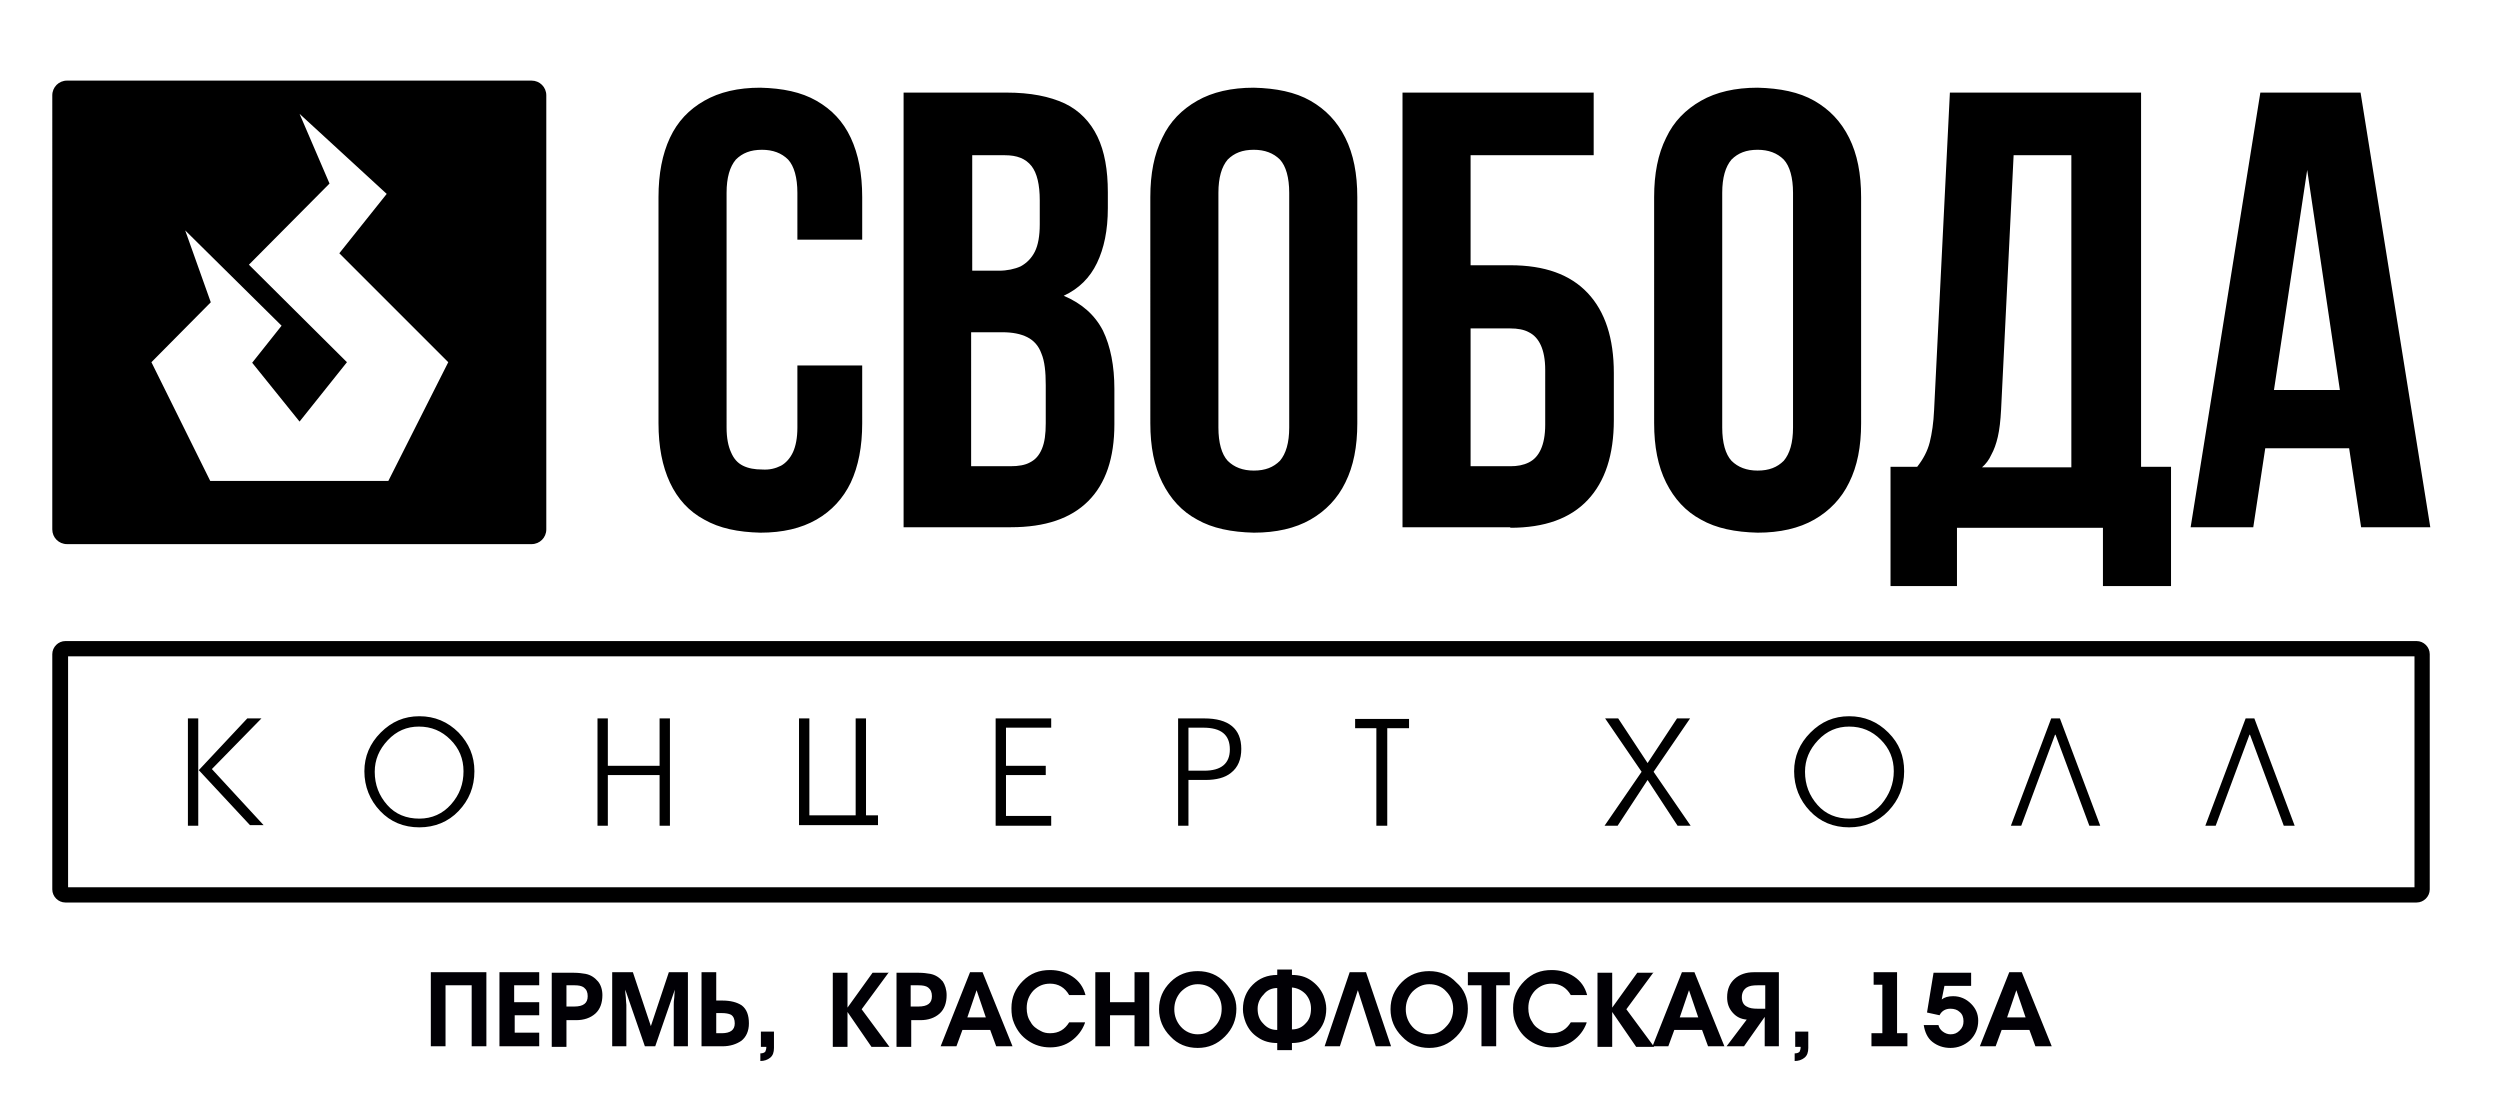
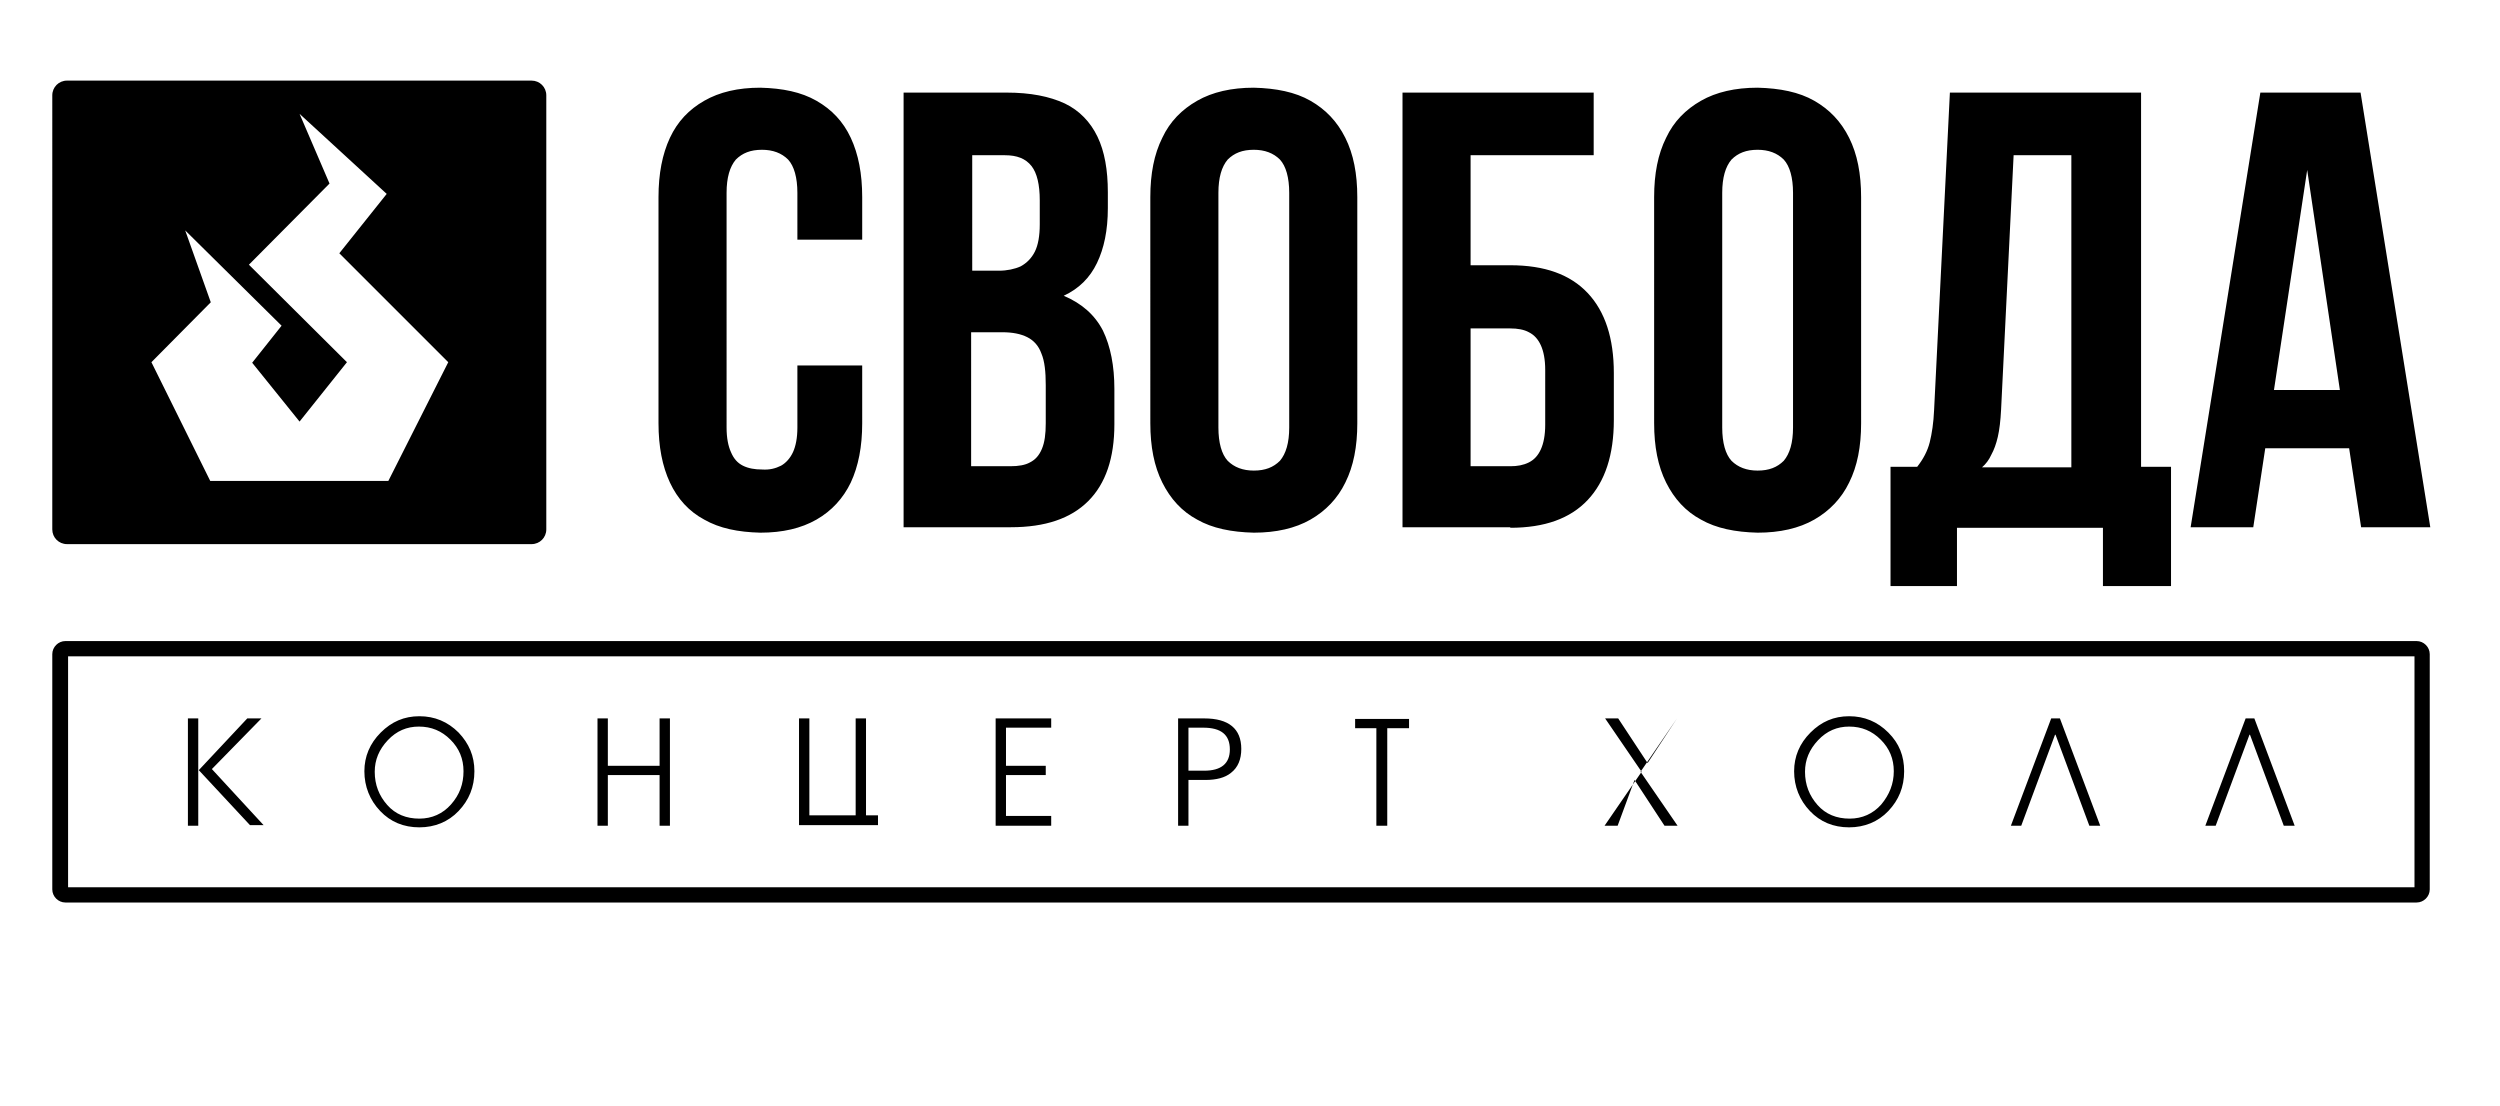
<svg xmlns="http://www.w3.org/2000/svg" version="1.1" id="Layer_1" x="0px" y="0px" viewBox="0 0 459 203" style="enable-background:new 0 0 459 203;" xml:space="preserve">
  <style type="text/css"> .st0{fill-rule:evenodd;clip-rule:evenodd;} .st1{fill:#010005;} </style>
-   <path class="st0" d="M254.6,151.6h-1.9v-17.9h-3.9v-1.7h9.9v1.7h-4V151.6z M218.2,133.6v7.9h2.9c3.1,0,4.7-1.3,4.7-3.9 c0-2.7-1.6-4-4.9-4H218.2z M216.3,151.6v-19.7h4.8c4.5,0,6.8,1.9,6.8,5.6c0,1.9-0.6,3.4-1.9,4.4c-1.1,0.9-2.7,1.3-4.7,1.3h-3.1v8.4 H216.3z M193,151.6h-10.2v-19.7H193v1.7h-8.3v7h7.3v1.7h-7.3v7.5h8.3V151.6z M146.7,131.9h1.9v17.8h8.5v-17.8h1.9v17.8h2.2v1.8 h-14.5V131.9z M111.6,151.6h-1.9v-19.7h1.9v8.7h9.5v-8.7h1.9v19.7h-1.9v-9.3h-9.5V151.6z M85.1,141.6c0-2.3-0.8-4.2-2.4-5.8 c-1.6-1.6-3.5-2.4-5.8-2.4c-2.2,0-4.1,0.8-5.7,2.5c-1.6,1.7-2.4,3.6-2.4,5.8c0,2.4,0.8,4.4,2.3,6.1c1.5,1.7,3.5,2.5,5.9,2.5 c2.3,0,4.3-0.9,5.8-2.6C84.4,145.9,85.1,143.9,85.1,141.6z M87.1,141.6c0,2.9-1,5.3-2.9,7.3c-1.9,2-4.4,3-7.2,3c-2.9,0-5.3-1-7.2-3 c-1.9-2-2.9-4.5-2.9-7.3c0-2.7,1-5.1,3-7.1c2-2,4.3-3,7.1-3c2.8,0,5.2,1,7.2,3C86.1,136.5,87.1,138.8,87.1,141.6z M36.5,141.4 l8.9-9.5h2.6l-9.1,9.3l9.5,10.3h-2.5L36.5,141.4z M404.9,151.6l7.4-19.7h1.6l7.4,19.7h-2l-6.2-16.7H413l-6.2,16.7H404.9z M369.2,151.6l7.4-19.7h1.6l7.4,19.7h-2l-6.2-16.7h-0.1l-6.2,16.7H369.2z M347.7,141.6c0-2.3-0.8-4.2-2.4-5.8 c-1.6-1.6-3.5-2.4-5.8-2.4c-2.2,0-4.1,0.8-5.7,2.5c-1.6,1.7-2.4,3.6-2.4,5.8c0,2.4,0.8,4.4,2.3,6.1c1.5,1.7,3.5,2.5,5.9,2.5 c2.3,0,4.3-0.9,5.8-2.6C346.9,145.9,347.7,143.9,347.7,141.6z M349.6,141.6c0,2.9-1,5.3-2.9,7.3c-1.9,2-4.4,3-7.2,3 c-2.9,0-5.3-1-7.2-3c-1.9-2-2.9-4.5-2.9-7.3c0-2.7,1-5.1,3-7.1c2-2,4.3-3,7.1-3c2.8,0,5.2,1,7.2,3 C348.7,136.5,349.6,138.8,349.6,141.6z M297,151.6h-2.4l6.8-9.9l-6.7-9.8h2.4l5.4,8.2l5.4-8.2h2.4l-6.7,9.8l6.8,9.9h-2.4l-5.5-8.4 L297,151.6z M34.5,131.9h1.9v19.7h-1.9V131.9z M146.4,67.1v11.4c0,1.9-0.3,3.4-0.8,4.5c-0.5,1.1-1.3,2-2.2,2.5 c-1,0.5-2.1,0.8-3.5,0.7c-1.3,0-2.5-0.2-3.5-0.7c-1-0.5-1.7-1.3-2.2-2.5c-0.5-1.1-0.8-2.6-0.8-4.5V35.4c0-2.8,0.6-4.8,1.7-6.1 c1.2-1.2,2.7-1.8,4.8-1.8c2,0,3.6,0.6,4.8,1.8c1.1,1.2,1.7,3.3,1.7,6.1V44h11.9v-7.8c0-4.3-0.7-7.9-2.1-10.9c-1.4-3-3.5-5.2-6.3-6.8 c-2.8-1.6-6.2-2.3-10.3-2.4c-4.1,0-7.5,0.8-10.3,2.4c-2.8,1.6-4.9,3.8-6.3,6.8c-1.4,3-2.1,6.6-2.1,10.9v41.5c0,4.3,0.7,7.9,2.1,10.9 c1.4,3,3.5,5.3,6.3,6.8c2.8,1.6,6.2,2.3,10.3,2.4c4.1,0,7.5-0.8,10.3-2.4c2.8-1.6,4.9-3.9,6.3-6.8c1.4-3,2.1-6.6,2.1-10.9V67.1 H146.4z M184.8,17h-18.9v79.8h19.7c6.3,0,11-1.6,14.2-4.8c3.2-3.2,4.8-7.9,4.8-14.1v-6.5c0-4.2-0.7-7.8-2.1-10.7 c-1.5-2.9-3.9-5-7.2-6.4c2.8-1.3,4.8-3.3,6.1-6c1.3-2.7,2-6,2-10.1v-2.9c0-4.1-0.6-7.5-1.9-10.2c-1.3-2.7-3.3-4.8-6-6.1 C192.7,17.7,189.2,17,184.8,17z M184,61c1.9,0,3.4,0.3,4.6,0.9c1.2,0.6,2.1,1.6,2.6,3c0.6,1.4,0.8,3.4,0.8,5.8v7 c0,2-0.2,3.5-0.7,4.7c-0.5,1.2-1.2,2-2.2,2.5c-0.9,0.5-2.1,0.7-3.6,0.7h-7.2V61H184z M184.5,28.5c2.2,0,3.8,0.6,4.9,2 c1,1.3,1.5,3.4,1.5,6.3v4.4c0,2.1-0.3,3.8-0.9,5c-0.6,1.2-1.5,2.1-2.6,2.7c-1.1,0.5-2.5,0.8-4,0.8h-4.9V28.5H184.5z M223.7,35.4 c0-2.8,0.6-4.8,1.7-6.1c1.2-1.2,2.7-1.8,4.8-1.8c2,0,3.6,0.6,4.8,1.8c1.1,1.2,1.7,3.3,1.7,6.1v43.1c0,2.8-0.6,4.8-1.7,6.1 c-1.2,1.2-2.7,1.8-4.8,1.8c-2,0-3.6-0.6-4.8-1.8c-1.1-1.2-1.7-3.3-1.7-6.1V35.4z M211.2,77.7c0,4.3,0.7,7.9,2.2,10.9 c1.5,3,3.6,5.3,6.4,6.8c2.8,1.6,6.3,2.3,10.4,2.4c4.1,0,7.6-0.8,10.4-2.4c2.8-1.6,5-3.9,6.4-6.8c1.5-3,2.2-6.6,2.2-10.9V36.2 c0-4.3-0.7-7.9-2.2-10.9c-1.5-3-3.6-5.2-6.4-6.8c-2.8-1.6-6.3-2.3-10.4-2.4c-4.1,0-7.6,0.8-10.4,2.4c-2.8,1.6-5,3.8-6.4,6.8 c-1.5,3-2.2,6.6-2.2,10.9V77.7z M277.3,96.9c6.3,0,11-1.7,14.2-5.1c3.2-3.4,4.8-8.3,4.8-14.7v-8.6c0-6.4-1.6-11.3-4.8-14.7 c-3.2-3.4-7.9-5.1-14.2-5.1H270V28.5h22.6V17h-35.1v79.8H277.3z M270,85.5V60.3h7.3c1.3,0,2.5,0.2,3.4,0.7c1,0.5,1.7,1.3,2.2,2.4 c0.5,1.1,0.8,2.6,0.8,4.5V78c0,1.9-0.3,3.4-0.8,4.5c-0.5,1.1-1.2,1.9-2.2,2.4c-1,0.5-2.1,0.7-3.4,0.7H270z M316.2,35.4 c0-2.8,0.6-4.8,1.7-6.1c1.2-1.2,2.7-1.8,4.8-1.8c2,0,3.6,0.6,4.8,1.8c1.1,1.2,1.7,3.3,1.7,6.1v43.1c0,2.8-0.6,4.8-1.7,6.1 c-1.2,1.2-2.7,1.8-4.8,1.8c-2,0-3.6-0.6-4.8-1.8c-1.1-1.2-1.7-3.3-1.7-6.1V35.4z M303.7,77.7c0,4.3,0.7,7.9,2.2,10.9 c1.5,3,3.6,5.3,6.4,6.8c2.8,1.6,6.3,2.3,10.4,2.4c4.1,0,7.6-0.8,10.4-2.4c2.8-1.6,5-3.9,6.4-6.8c1.5-3,2.2-6.6,2.2-10.9V36.2 c0-4.3-0.7-7.9-2.2-10.9c-1.5-3-3.6-5.2-6.4-6.8c-2.8-1.6-6.3-2.3-10.4-2.4c-4.1,0-7.6,0.8-10.4,2.4c-2.8,1.6-5,3.8-6.4,6.8 c-1.5,3-2.2,6.6-2.2,10.9V77.7z M398.6,107.6V85.7h-5.5V17H358l-2.9,58.3c-0.1,2.3-0.4,4.3-0.8,5.9c-0.4,1.6-1.2,3.1-2.3,4.5h-4.9 v21.9h12.2V96.9h26.8v10.7H398.6z M369.7,28.5h10.6v57.3h-16.4c0.7-0.6,1.3-1.4,1.7-2.3c0.5-0.9,0.9-2,1.2-3.3c0.3-1.3,0.5-3,0.6-5 L369.7,28.5z M433.4,17H415l-12.8,79.8h11.5l2.2-14.5h15.4l2.2,14.5h12.7L433.4,17z M423.6,31.2l6,40.4h-12.1L423.6,31.2z M71.3,88.3H38.6L27.8,66.5l10.9-11L34,42.3l17.7,17.5l-5.4,6.8L55,77.4l8.7-10.9l-18-17.9l14.8-14.9L55,20.9L71,35.6l-8.7,10.9 l20,20L71.3,88.3z M12.3,14.8h85.3c1.5,0,2.7,1.2,2.7,2.7v79.7c0,1.5-1.2,2.7-2.7,2.7H12.3c-1.5,0-2.7-1.2-2.7-2.7V17.5 C9.6,16,10.8,14.8,12.3,14.8z M12.5,162.9h430.8v-42.4H12.5V162.9z M12,117.7h431.7c1.3,0,2.4,1.1,2.4,2.4v43.2 c0,1.3-1.1,2.4-2.4,2.4H12c-1.3,0-2.4-1.1-2.4-2.4v-43.2C9.6,118.8,10.7,117.7,12,117.7z" />
-   <path class="st1" d="M371.9,186.8l-1.7-5l-1.7,5H371.9z M376.7,192.1h-3l-1.1-3h-5.1l-1.1,3h-2.9l5.4-13.6h2.3L376.7,192.1z M363.2,187.4c0,1.4-0.5,2.6-1.5,3.6c-1,0.9-2.2,1.4-3.6,1.4c-1.3,0-2.4-0.4-3.3-1.1c-0.9-0.7-1.4-1.8-1.6-3.1h2.7 c0.1,0.5,0.4,0.9,0.8,1.2c0.4,0.3,0.9,0.5,1.4,0.5c0.7,0,1.2-0.2,1.7-0.7c0.5-0.5,0.7-1,0.7-1.7c0-0.7-0.2-1.3-0.7-1.7 c-0.4-0.4-1-0.6-1.7-0.6c-0.9,0-1.6,0.4-2,1.2l-2.3-0.5l1.2-7.3h6.9v2.4H357l-0.5,2.5c0.5-0.4,1.2-0.6,2.1-0.6 c1.3,0,2.4,0.5,3.3,1.4C362.7,185.1,363.2,186.1,363.2,187.4z M350.2,192.1h-6.6v-2.4h2v-8.9H344v-2.3h4.3v11.2h1.9V192.1z M329.5,189.4h2.5v3c0,0.8-0.2,1.4-0.7,1.8c-0.5,0.4-1.1,0.6-1.8,0.6v-1.4c0.4,0,0.7-0.1,0.9-0.3c0.1-0.2,0.2-0.5,0.2-0.9h-1V189.4z M324.1,185.3v-4.4h-1.4c-0.9,0-1.5,0.1-2,0.4c-0.6,0.4-0.9,1-0.9,1.8c0,0.8,0.3,1.4,0.9,1.7c0.5,0.3,1.1,0.4,2,0.4H324.1z M326.7,192.1H324v-5.4l-3.8,5.4H317l3.7-4.9c-1.1-0.1-1.9-0.5-2.6-1.3c-0.7-0.8-1-1.7-1-2.8c0-1.5,0.5-2.6,1.4-3.4 c0.9-0.8,2.1-1.2,3.5-1.2h4.6V192.1z M311.8,186.8l-1.7-5l-1.7,5H311.8z M316.6,192.1h-3l-1.1-3h-5.1l-1.1,3h-2.9l5.4-13.6h2.3 L316.6,192.1z M303.6,178.5l-5,6.8l5.1,6.9h-3.3l-4.4-6.4v6.4h-2.7v-13.6h2.7v6.4l4.6-6.4H303.6z M291.3,187.8 c-0.5,1.4-1.4,2.5-2.5,3.3c-1.1,0.8-2.4,1.2-3.9,1.2c-1.5,0-2.8-0.4-4-1.2s-2-1.8-2.6-3.2c-0.4-0.9-0.5-1.8-0.5-2.8 c0-2,0.7-3.6,2.1-5c1.4-1.4,3-2,5-2c1.5,0,2.9,0.4,4.1,1.2c1.2,0.8,2,1.9,2.4,3.4h-3c-0.8-1.4-2-2.1-3.5-2.1c-1.2,0-2.2,0.4-3.1,1.3 c-0.8,0.9-1.2,1.9-1.2,3.2c0,0.9,0.2,1.8,0.7,2.5c0.4,0.8,1.1,1.3,1.9,1.7c0.5,0.3,1.1,0.4,1.7,0.4c1.6,0,2.7-0.7,3.5-2H291.3z M277.2,180.9h-2.5v11.2H272v-11.2h-2.5v-2.4h7.7V180.9z M266.8,185.2c0-1.2-0.4-2.3-1.3-3.2c-0.8-0.9-1.9-1.3-3.1-1.3 c-1.2,0-2.2,0.5-3.1,1.4c-0.8,0.9-1.2,2-1.2,3.2c0,1.2,0.4,2.3,1.2,3.2c0.8,0.9,1.9,1.4,3.1,1.4c1.3,0,2.3-0.5,3.1-1.4 C266.4,187.6,266.8,186.5,266.8,185.2z M269.5,185.2c0,2-0.7,3.7-2.1,5.1c-1.4,1.4-3,2.1-5,2.1s-3.7-0.7-5-2.1 c-1.4-1.4-2.1-3.1-2.1-5c0-2,0.7-3.6,2.1-5c1.4-1.4,3.1-2,5-2c2,0,3.7,0.7,5,2.1C268.8,181.6,269.5,183.3,269.5,185.2z M255.4,192.1 h-2.8l-3.3-10.3l-3.3,10.3h-2.8l4.6-13.6h3L255.4,192.1z M230.9,185.2c0,1.1,0.3,2,1,2.7c0.7,0.8,1.5,1.2,2.6,1.2v-7.7 c-1,0-1.9,0.4-2.5,1.2C231.3,183.3,230.9,184.2,230.9,185.2z M240.7,185.2c0-1-0.3-1.9-1-2.7c-0.7-0.7-1.5-1.1-2.5-1.2v7.7 c1.1,0,1.9-0.4,2.6-1.2C240.4,187.2,240.7,186.3,240.7,185.2z M234.5,192.8v-1.3c-1.3,0-2.5-0.3-3.5-1c-1.1-0.7-1.8-1.6-2.3-2.8 c-0.3-0.8-0.5-1.6-0.5-2.4c0-1.8,0.6-3.3,1.8-4.5c1.2-1.2,2.7-1.8,4.5-1.8v-1h2.7v1c1.3,0,2.5,0.3,3.5,1c1,0.7,1.8,1.6,2.3,2.8 c0.3,0.8,0.5,1.6,0.5,2.4c0,1.8-0.6,3.3-1.8,4.5c-1.2,1.2-2.7,1.8-4.5,1.8v1.3H234.5z M224.3,185.2c0-1.2-0.4-2.3-1.3-3.2 c-0.8-0.9-1.9-1.3-3.1-1.3c-1.2,0-2.2,0.5-3.1,1.4c-0.8,0.9-1.2,2-1.2,3.2c0,1.2,0.4,2.3,1.2,3.2c0.8,0.9,1.9,1.4,3.1,1.4 c1.3,0,2.3-0.5,3.1-1.4C223.9,187.6,224.3,186.5,224.3,185.2z M227,185.2c0,2-0.7,3.7-2.1,5.1s-3,2.1-5,2.1c-2,0-3.7-0.7-5-2.1 c-1.4-1.4-2.1-3.1-2.1-5c0-2,0.7-3.6,2.1-5c1.4-1.4,3.1-2,5-2c2,0,3.7,0.7,5,2.1S227,183.3,227,185.2z M211,192.1h-2.7v-5.7h-4.5 v5.7h-2.7v-13.6h2.7v5.5h4.5v-5.5h2.7V192.1z M199.2,187.8c-0.5,1.4-1.4,2.5-2.5,3.3c-1.1,0.8-2.4,1.2-3.9,1.2c-1.5,0-2.8-0.4-4-1.2 s-2-1.8-2.6-3.2c-0.4-0.9-0.5-1.8-0.5-2.8c0-2,0.7-3.6,2.1-5c1.4-1.4,3-2,5-2c1.5,0,2.9,0.4,4.1,1.2c1.2,0.8,2,1.9,2.4,3.4h-3 c-0.8-1.4-2-2.1-3.5-2.1c-1.2,0-2.2,0.4-3.1,1.3c-0.8,0.9-1.2,1.9-1.2,3.2c0,0.9,0.2,1.8,0.7,2.5c0.4,0.8,1.1,1.3,1.9,1.7 c0.5,0.3,1.1,0.4,1.7,0.4c1.6,0,2.7-0.7,3.5-2H199.2z M181,186.8l-1.7-5l-1.7,5H181z M185.9,192.1h-3l-1.1-3h-5.1l-1.1,3h-2.9 l5.4-13.6h2.3L185.9,192.1z M168.6,180.9h-1.4v3.9h1.4c1.7,0,2.5-0.6,2.5-1.9c0-0.7-0.2-1.2-0.7-1.6 C170,181,169.4,180.9,168.6,180.9z M173.8,182.7c0,1.4-0.4,2.6-1.3,3.4c-0.9,0.8-2.1,1.2-3.5,1.2h-1.7v4.9h-2.7v-13.6h4.1 c0.8,0,1.5,0.1,2.1,0.2c1,0.2,1.7,0.7,2.3,1.4C173.5,180.8,173.8,181.7,173.8,182.7z M163.2,178.5l-5,6.8l5.1,6.9H160l-4.4-6.4v6.4 h-2.7v-13.6h2.7v6.4l4.6-6.4H163.2z M139.6,189.4h2.5v3c0,0.8-0.2,1.4-0.7,1.8c-0.5,0.4-1.1,0.6-1.8,0.6v-1.4c0.4,0,0.7-0.1,0.9-0.3 c0.1-0.2,0.2-0.5,0.2-0.9h-1V189.4z M134.9,187.9c0-0.7-0.2-1.3-0.7-1.6c-0.4-0.2-1-0.3-1.7-0.3h-1v3.7h1 C134.1,189.7,134.9,189.1,134.9,187.9z M137.5,187.9c0,1.4-0.5,2.5-1.4,3.2c-0.9,0.6-2,1-3.5,1h-3.8v-13.6h2.7v5.2h1.1 c1.5,0,2.7,0.3,3.6,0.9C137.1,185.3,137.5,186.4,137.5,187.9z M126.3,178.5v13.6h-2.6v-7.6c0-0.3,0-0.8,0.1-1.4 c0-0.6,0.1-1.1,0.1-1.4h0l-3.6,10.4h-1.9l-3.6-10.4h0c0,0.3,0,0.8,0.1,1.4c0,0.6,0.1,1.1,0.1,1.4v7.6h-2.6v-13.6h3.8l3.3,9.9 l3.3-9.9H126.3z M105.5,180.9H104v3.9h1.4c1.7,0,2.5-0.6,2.5-1.9c0-0.7-0.2-1.2-0.7-1.6C106.8,181,106.2,180.9,105.5,180.9z M110.6,182.7c0,1.4-0.4,2.6-1.3,3.4c-0.9,0.8-2.1,1.2-3.5,1.2H104v4.9h-2.7v-13.6h4.1c0.8,0,1.5,0.1,2.1,0.2c1,0.2,1.7,0.7,2.3,1.4 C110.3,180.8,110.6,181.7,110.6,182.7z M99,192.1h-7.3v-13.6H99v2.4h-4.6v3.1H99v2.4h-4.5v3.2H99V192.1z M89.3,192.1h-2.7v-11.2 h-4.8v11.2h-2.7v-13.6h10.2V192.1z" />
+   <path class="st0" d="M254.6,151.6h-1.9v-17.9h-3.9v-1.7h9.9v1.7h-4V151.6z M218.2,133.6v7.9h2.9c3.1,0,4.7-1.3,4.7-3.9 c0-2.7-1.6-4-4.9-4H218.2z M216.3,151.6v-19.7h4.8c4.5,0,6.8,1.9,6.8,5.6c0,1.9-0.6,3.4-1.9,4.4c-1.1,0.9-2.7,1.3-4.7,1.3h-3.1v8.4 H216.3z M193,151.6h-10.2v-19.7H193v1.7h-8.3v7h7.3v1.7h-7.3v7.5h8.3V151.6z M146.7,131.9h1.9v17.8h8.5v-17.8h1.9v17.8h2.2v1.8 h-14.5V131.9z M111.6,151.6h-1.9v-19.7h1.9v8.7h9.5v-8.7h1.9v19.7h-1.9v-9.3h-9.5V151.6z M85.1,141.6c0-2.3-0.8-4.2-2.4-5.8 c-1.6-1.6-3.5-2.4-5.8-2.4c-2.2,0-4.1,0.8-5.7,2.5c-1.6,1.7-2.4,3.6-2.4,5.8c0,2.4,0.8,4.4,2.3,6.1c1.5,1.7,3.5,2.5,5.9,2.5 c2.3,0,4.3-0.9,5.8-2.6C84.4,145.9,85.1,143.9,85.1,141.6z M87.1,141.6c0,2.9-1,5.3-2.9,7.3c-1.9,2-4.4,3-7.2,3c-2.9,0-5.3-1-7.2-3 c-1.9-2-2.9-4.5-2.9-7.3c0-2.7,1-5.1,3-7.1c2-2,4.3-3,7.1-3c2.8,0,5.2,1,7.2,3C86.1,136.5,87.1,138.8,87.1,141.6z M36.5,141.4 l8.9-9.5h2.6l-9.1,9.3l9.5,10.3h-2.5L36.5,141.4z M404.9,151.6l7.4-19.7h1.6l7.4,19.7h-2l-6.2-16.7H413l-6.2,16.7H404.9z M369.2,151.6l7.4-19.7h1.6l7.4,19.7h-2l-6.2-16.7h-0.1l-6.2,16.7H369.2z M347.7,141.6c0-2.3-0.8-4.2-2.4-5.8 c-1.6-1.6-3.5-2.4-5.8-2.4c-2.2,0-4.1,0.8-5.7,2.5c-1.6,1.7-2.4,3.6-2.4,5.8c0,2.4,0.8,4.4,2.3,6.1c1.5,1.7,3.5,2.5,5.9,2.5 c2.3,0,4.3-0.9,5.8-2.6C346.9,145.9,347.7,143.9,347.7,141.6z M349.6,141.6c0,2.9-1,5.3-2.9,7.3c-1.9,2-4.4,3-7.2,3 c-2.9,0-5.3-1-7.2-3c-1.9-2-2.9-4.5-2.9-7.3c0-2.7,1-5.1,3-7.1c2-2,4.3-3,7.1-3c2.8,0,5.2,1,7.2,3 C348.7,136.5,349.6,138.8,349.6,141.6z M297,151.6h-2.4l6.8-9.9l-6.7-9.8h2.4l5.4,8.2l5.4-8.2l-6.7,9.8l6.8,9.9h-2.4l-5.5-8.4 L297,151.6z M34.5,131.9h1.9v19.7h-1.9V131.9z M146.4,67.1v11.4c0,1.9-0.3,3.4-0.8,4.5c-0.5,1.1-1.3,2-2.2,2.5 c-1,0.5-2.1,0.8-3.5,0.7c-1.3,0-2.5-0.2-3.5-0.7c-1-0.5-1.7-1.3-2.2-2.5c-0.5-1.1-0.8-2.6-0.8-4.5V35.4c0-2.8,0.6-4.8,1.7-6.1 c1.2-1.2,2.7-1.8,4.8-1.8c2,0,3.6,0.6,4.8,1.8c1.1,1.2,1.7,3.3,1.7,6.1V44h11.9v-7.8c0-4.3-0.7-7.9-2.1-10.9c-1.4-3-3.5-5.2-6.3-6.8 c-2.8-1.6-6.2-2.3-10.3-2.4c-4.1,0-7.5,0.8-10.3,2.4c-2.8,1.6-4.9,3.8-6.3,6.8c-1.4,3-2.1,6.6-2.1,10.9v41.5c0,4.3,0.7,7.9,2.1,10.9 c1.4,3,3.5,5.3,6.3,6.8c2.8,1.6,6.2,2.3,10.3,2.4c4.1,0,7.5-0.8,10.3-2.4c2.8-1.6,4.9-3.9,6.3-6.8c1.4-3,2.1-6.6,2.1-10.9V67.1 H146.4z M184.8,17h-18.9v79.8h19.7c6.3,0,11-1.6,14.2-4.8c3.2-3.2,4.8-7.9,4.8-14.1v-6.5c0-4.2-0.7-7.8-2.1-10.7 c-1.5-2.9-3.9-5-7.2-6.4c2.8-1.3,4.8-3.3,6.1-6c1.3-2.7,2-6,2-10.1v-2.9c0-4.1-0.6-7.5-1.9-10.2c-1.3-2.7-3.3-4.8-6-6.1 C192.7,17.7,189.2,17,184.8,17z M184,61c1.9,0,3.4,0.3,4.6,0.9c1.2,0.6,2.1,1.6,2.6,3c0.6,1.4,0.8,3.4,0.8,5.8v7 c0,2-0.2,3.5-0.7,4.7c-0.5,1.2-1.2,2-2.2,2.5c-0.9,0.5-2.1,0.7-3.6,0.7h-7.2V61H184z M184.5,28.5c2.2,0,3.8,0.6,4.9,2 c1,1.3,1.5,3.4,1.5,6.3v4.4c0,2.1-0.3,3.8-0.9,5c-0.6,1.2-1.5,2.1-2.6,2.7c-1.1,0.5-2.5,0.8-4,0.8h-4.9V28.5H184.5z M223.7,35.4 c0-2.8,0.6-4.8,1.7-6.1c1.2-1.2,2.7-1.8,4.8-1.8c2,0,3.6,0.6,4.8,1.8c1.1,1.2,1.7,3.3,1.7,6.1v43.1c0,2.8-0.6,4.8-1.7,6.1 c-1.2,1.2-2.7,1.8-4.8,1.8c-2,0-3.6-0.6-4.8-1.8c-1.1-1.2-1.7-3.3-1.7-6.1V35.4z M211.2,77.7c0,4.3,0.7,7.9,2.2,10.9 c1.5,3,3.6,5.3,6.4,6.8c2.8,1.6,6.3,2.3,10.4,2.4c4.1,0,7.6-0.8,10.4-2.4c2.8-1.6,5-3.9,6.4-6.8c1.5-3,2.2-6.6,2.2-10.9V36.2 c0-4.3-0.7-7.9-2.2-10.9c-1.5-3-3.6-5.2-6.4-6.8c-2.8-1.6-6.3-2.3-10.4-2.4c-4.1,0-7.6,0.8-10.4,2.4c-2.8,1.6-5,3.8-6.4,6.8 c-1.5,3-2.2,6.6-2.2,10.9V77.7z M277.3,96.9c6.3,0,11-1.7,14.2-5.1c3.2-3.4,4.8-8.3,4.8-14.7v-8.6c0-6.4-1.6-11.3-4.8-14.7 c-3.2-3.4-7.9-5.1-14.2-5.1H270V28.5h22.6V17h-35.1v79.8H277.3z M270,85.5V60.3h7.3c1.3,0,2.5,0.2,3.4,0.7c1,0.5,1.7,1.3,2.2,2.4 c0.5,1.1,0.8,2.6,0.8,4.5V78c0,1.9-0.3,3.4-0.8,4.5c-0.5,1.1-1.2,1.9-2.2,2.4c-1,0.5-2.1,0.7-3.4,0.7H270z M316.2,35.4 c0-2.8,0.6-4.8,1.7-6.1c1.2-1.2,2.7-1.8,4.8-1.8c2,0,3.6,0.6,4.8,1.8c1.1,1.2,1.7,3.3,1.7,6.1v43.1c0,2.8-0.6,4.8-1.7,6.1 c-1.2,1.2-2.7,1.8-4.8,1.8c-2,0-3.6-0.6-4.8-1.8c-1.1-1.2-1.7-3.3-1.7-6.1V35.4z M303.7,77.7c0,4.3,0.7,7.9,2.2,10.9 c1.5,3,3.6,5.3,6.4,6.8c2.8,1.6,6.3,2.3,10.4,2.4c4.1,0,7.6-0.8,10.4-2.4c2.8-1.6,5-3.9,6.4-6.8c1.5-3,2.2-6.6,2.2-10.9V36.2 c0-4.3-0.7-7.9-2.2-10.9c-1.5-3-3.6-5.2-6.4-6.8c-2.8-1.6-6.3-2.3-10.4-2.4c-4.1,0-7.6,0.8-10.4,2.4c-2.8,1.6-5,3.8-6.4,6.8 c-1.5,3-2.2,6.6-2.2,10.9V77.7z M398.6,107.6V85.7h-5.5V17H358l-2.9,58.3c-0.1,2.3-0.4,4.3-0.8,5.9c-0.4,1.6-1.2,3.1-2.3,4.5h-4.9 v21.9h12.2V96.9h26.8v10.7H398.6z M369.7,28.5h10.6v57.3h-16.4c0.7-0.6,1.3-1.4,1.7-2.3c0.5-0.9,0.9-2,1.2-3.3c0.3-1.3,0.5-3,0.6-5 L369.7,28.5z M433.4,17H415l-12.8,79.8h11.5l2.2-14.5h15.4l2.2,14.5h12.7L433.4,17z M423.6,31.2l6,40.4h-12.1L423.6,31.2z M71.3,88.3H38.6L27.8,66.5l10.9-11L34,42.3l17.7,17.5l-5.4,6.8L55,77.4l8.7-10.9l-18-17.9l14.8-14.9L55,20.9L71,35.6l-8.7,10.9 l20,20L71.3,88.3z M12.3,14.8h85.3c1.5,0,2.7,1.2,2.7,2.7v79.7c0,1.5-1.2,2.7-2.7,2.7H12.3c-1.5,0-2.7-1.2-2.7-2.7V17.5 C9.6,16,10.8,14.8,12.3,14.8z M12.5,162.9h430.8v-42.4H12.5V162.9z M12,117.7h431.7c1.3,0,2.4,1.1,2.4,2.4v43.2 c0,1.3-1.1,2.4-2.4,2.4H12c-1.3,0-2.4-1.1-2.4-2.4v-43.2C9.6,118.8,10.7,117.7,12,117.7z" />
</svg>